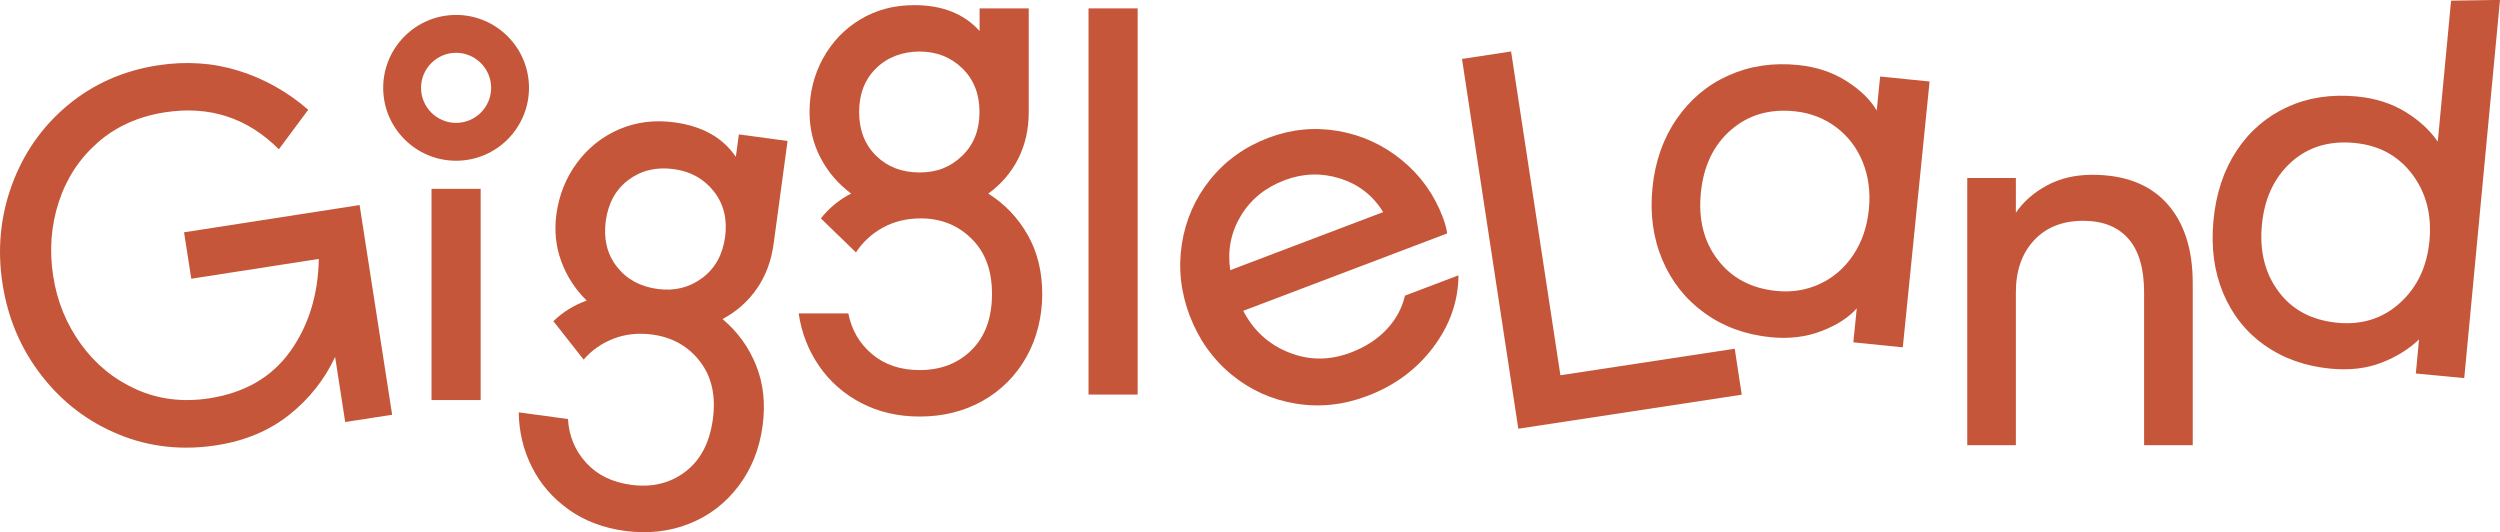
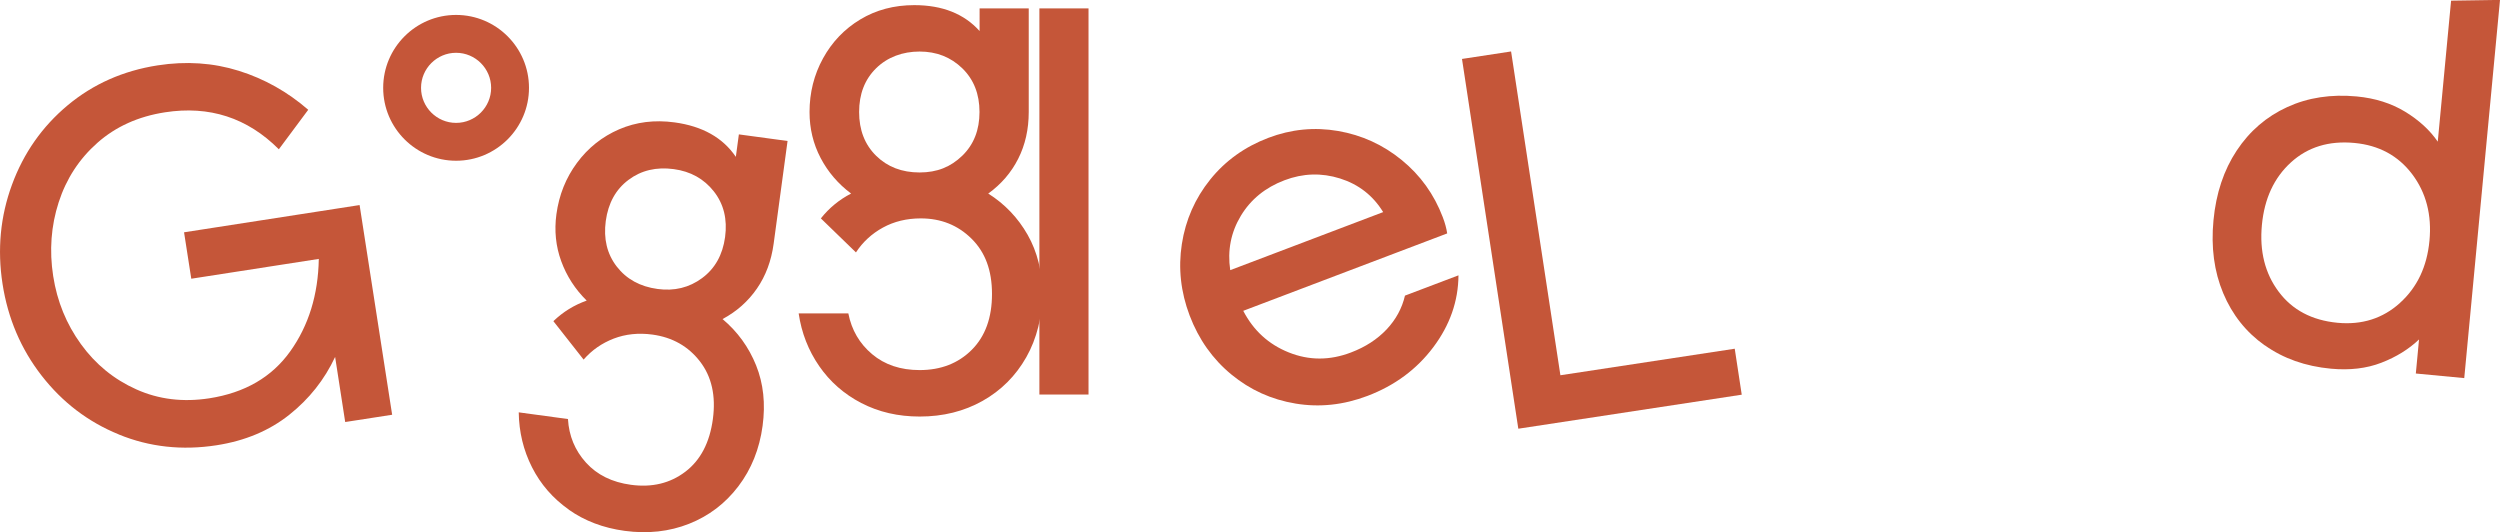
<svg xmlns="http://www.w3.org/2000/svg" id="Layer_2" data-name="Layer 2" viewBox="0 0 560.69 119.34">
  <defs>
    <style>
      .cls-1 {
        fill: #c55639;
        stroke-width: 0px;
      }
    </style>
  </defs>
  <g id="Layer_1-2" data-name="Layer 1">
    <g>
      <path class="cls-1" d="M327.88,13.22l11.02-1.68,11.06,72.62,39.1-5.95,1.57,10.31-50.11,7.63-12.63-82.93Z" />
-       <path class="cls-1" d="M382.29,70.2c-4.23-3.03-7.38-7.01-9.46-11.91-2.08-4.91-2.81-10.3-2.22-16.18.59-5.88,2.39-11.02,5.41-15.41,3.01-4.39,6.89-7.65,11.65-9.78,4.75-2.13,9.95-2.91,15.59-2.34,4.13.42,7.77,1.63,10.9,3.63,3.13,2,5.37,4.2,6.74,6.58l.77-7.63,11.09,1.12-6.01,59.62-11.09-1.12.77-7.63c-1.82,2.07-4.45,3.77-7.92,5.1-3.47,1.34-7.27,1.79-11.4,1.38-5.64-.57-10.58-2.37-14.81-5.41ZM408.18,63.66c3.04-1.42,5.52-3.58,7.46-6.48,1.94-2.89,3.1-6.29,3.5-10.19.39-3.89-.07-7.45-1.39-10.68-1.32-3.22-3.32-5.83-6.01-7.83-2.69-2-5.78-3.17-9.28-3.53-5.64-.57-10.4.84-14.28,4.22-3.88,3.38-6.11,8.06-6.71,14.02-.6,5.96.65,10.99,3.78,15.07,3.12,4.09,7.5,6.42,13.15,6.99,3.5.35,6.76-.18,9.8-1.6Z" />
-       <path class="cls-1" d="M441.21,39.92h10.9v7.79c1.68-2.47,4-4.51,6.95-6.11,2.96-1.6,6.35-2.4,10.19-2.4,7.27,0,12.84,2.14,16.72,6.41,3.87,4.28,5.81,10.25,5.81,17.92v36.31h-10.91v-34.27c0-5.35-1.18-9.37-3.53-12.04-2.36-2.68-5.73-4.01-10.13-4.01-4.63,0-8.31,1.46-11.02,4.37-2.72,2.92-4.08,6.81-4.08,11.68v34.27h-10.9v-59.92Z" />
      <path class="cls-1" d="M507.92,77.46c-4.18-2.96-7.28-6.87-9.31-11.71-2.03-4.85-2.76-10.29-2.18-16.34.57-6.04,2.31-11.26,5.21-15.64,2.9-4.38,6.68-7.63,11.34-9.76,4.65-2.13,9.84-2.92,15.57-2.38,4.14.39,7.76,1.54,10.87,3.43,3.11,1.9,5.55,4.14,7.31,6.71l2.99-31.62,10.97-.17-8.02,84.82-10.86-1.03.72-7.64c-2.3,2.19-5.11,3.93-8.44,5.22-3.33,1.29-7.1,1.73-11.32,1.34-5.73-.54-10.68-2.29-14.85-5.26ZM538.26,67.93c3.86-3.49,6.06-8.13,6.61-13.94.55-5.8-.75-10.78-3.88-14.93-3.14-4.15-7.45-6.48-12.94-7-5.73-.54-10.48.92-14.26,4.37-3.78,3.45-5.94,8.12-6.5,14.01-.56,5.89.69,10.88,3.76,14.98,3.06,4.1,7.46,6.42,13.19,6.97,5.49.52,10.16-.97,14.02-4.45Z" />
      <path class="cls-1" d="M26.64,97.43c-6.89-2.81-12.66-7.21-17.3-13.18-4.65-5.98-7.57-12.84-8.77-20.57-1.2-7.74-.49-15.16,2.12-22.26,2.61-7.1,6.78-13.04,12.49-17.81,5.71-4.76,12.44-7.75,20.18-8.95,6.38-.99,12.45-.58,18.2,1.22,5.75,1.8,10.94,4.72,15.57,8.74l-6.59,8.86c-7.06-7.07-15.58-9.84-25.55-8.29-5.98.93-11.02,3.2-15.12,6.82-4.1,3.62-7,8.07-8.71,13.36-1.71,5.29-2.12,10.81-1.23,16.55.88,5.66,2.95,10.75,6.23,15.27,3.27,4.52,7.41,7.9,12.42,10.14,5.01,2.25,10.46,2.91,16.36,2,7.98-1.24,14.03-4.75,18.16-10.54,4.13-5.79,6.26-12.69,6.4-20.72l-28.6,4.44-1.62-10.41,39.37-6.11,7.3,47.03-10.53,1.63-2.26-14.6c-2.39,5.11-5.83,9.44-10.3,12.99-4.47,3.55-9.9,5.83-16.28,6.82-7.74,1.2-15.05.4-21.94-2.42Z" />
-       <path class="cls-1" d="M96.78,42.35h11.02v47.37h-11.02v-47.37Z" />
      <path class="cls-1" d="M127.57,114.29c-3.57-2.52-6.32-5.68-8.25-9.49-1.93-3.81-2.92-7.91-2.98-12.32l11.04,1.5c.22,3.78,1.57,7.04,4.05,9.78,2.48,2.74,5.84,4.4,10.08,4.97,4.72.64,8.78-.34,12.19-2.93,3.41-2.59,5.47-6.53,6.18-11.81.7-5.2-.26-9.51-2.89-12.92-2.63-3.41-6.19-5.42-10.67-6.03-3.12-.42-6.01-.12-8.68.9-2.66,1.03-4.91,2.59-6.75,4.71l-6.78-8.62c2.15-2.07,4.64-3.61,7.47-4.61-2.59-2.55-4.49-5.5-5.71-8.84-1.22-3.34-1.58-6.85-1.08-10.53.59-4.32,2.12-8.16,4.62-11.53,2.49-3.37,5.64-5.87,9.45-7.52,3.81-1.64,7.95-2.16,12.43-1.55,6.24.85,10.82,3.42,13.74,7.73l.68-5.04,10.92,1.48-3.12,23.04c-.52,3.84-1.77,7.2-3.75,10.06-1.98,2.87-4.55,5.15-7.71,6.84,3.36,2.82,5.87,6.28,7.52,10.37,1.65,4.09,2.13,8.62,1.46,13.58-.7,5.2-2.52,9.72-5.44,13.56-2.92,3.84-6.6,6.64-11.04,8.4-4.44,1.76-9.25,2.29-14.45,1.59-4.8-.65-8.98-2.24-12.55-4.76ZM157.46,62.37c2.89-2.13,4.61-5.2,5.16-9.2.54-4-.3-7.41-2.52-10.24-2.23-2.83-5.22-4.49-8.98-5-3.92-.53-7.31.27-10.16,2.41-2.86,2.14-4.55,5.21-5.1,9.21-.54,4,.28,7.41,2.46,10.23,2.18,2.82,5.24,4.5,9.16,5.03,3.76.51,7.09-.3,9.98-2.44Z" />
      <path class="cls-1" d="M193.16,90.39c-3.87-2.02-7.02-4.78-9.44-8.29-2.42-3.51-3.96-7.45-4.6-11.81h11.14c.73,3.71,2.5,6.76,5.33,9.14,2.83,2.38,6.38,3.57,10.66,3.57,4.76,0,8.66-1.51,11.69-4.54,3.03-3.03,4.54-7.2,4.54-12.53s-1.53-9.38-4.6-12.41c-3.07-3.03-6.86-4.54-11.38-4.54-3.15,0-5.98.69-8.48,2.06-2.5,1.37-4.52,3.23-6.05,5.57l-7.87-7.63c1.86-2.34,4.12-4.2,6.78-5.57-2.91-2.18-5.19-4.84-6.84-7.99-1.65-3.15-2.48-6.58-2.48-10.29,0-4.36,1.01-8.37,3.03-12.05,2.02-3.67,4.8-6.58,8.35-8.72,3.55-2.14,7.59-3.21,12.11-3.21,6.3,0,11.18,1.94,14.65,5.81V1.88h11.02v23.25c0,3.87-.79,7.37-2.36,10.47-1.57,3.11-3.81,5.71-6.72,7.81,3.71,2.34,6.66,5.43,8.84,9.26,2.18,3.84,3.27,8.26,3.27,13.26s-1.19,9.97-3.57,14.17c-2.38,4.2-5.65,7.47-9.81,9.81-4.16,2.34-8.86,3.51-14.11,3.51-4.84,0-9.2-1.01-13.08-3.03ZM215.81,34.93c2.58-2.5,3.87-5.77,3.87-9.81s-1.29-7.3-3.87-9.81c-2.58-2.5-5.77-3.75-9.57-3.75s-7.2,1.25-9.75,3.75c-2.54,2.5-3.81,5.77-3.81,9.81s1.27,7.31,3.81,9.81c2.54,2.5,5.79,3.75,9.75,3.75s6.98-1.25,9.57-3.75Z" />
-       <path class="cls-1" d="M244.13,1.88h11.02v86.61h-11.02V1.88Z" />
+       <path class="cls-1" d="M244.13,1.88v86.61h-11.02V1.88Z" />
      <path class="cls-1" d="M290.56,90.51c-5.39-.89-10.19-3.06-14.39-6.52-4.2-3.46-7.32-7.86-9.36-13.22-2-5.28-2.59-10.63-1.75-16.04.84-5.41,2.96-10.23,6.36-14.46,3.4-4.23,7.75-7.34,13.03-9.35,5.13-1.95,10.35-2.46,15.67-1.54,5.31.92,10.06,3.09,14.25,6.51,4.19,3.42,7.26,7.69,9.21,12.82.49,1.28.82,2.5.99,3.64l-45.74,17.36c2.28,4.4,5.68,7.52,10.21,9.33,4.53,1.82,9.18,1.83,13.93.02,3.25-1.23,5.91-2.96,8.01-5.18,2.09-2.22,3.46-4.75,4.12-7.58l12-4.55c-.04,5.8-1.93,11.18-5.66,16.14-3.73,4.96-8.65,8.59-14.77,10.91-5.36,2.03-10.73,2.61-16.12,1.71ZM310.21,47.57c-2.27-3.71-5.49-6.22-9.66-7.54-4.17-1.31-8.33-1.18-12.48.4-4.3,1.63-7.57,4.3-9.79,7.99-2.22,3.69-3.02,7.75-2.37,12.17l34.3-13.02Z" />
      <path class="cls-1" d="M102.29,36.05c-9.02,0-16.35-7.33-16.35-16.35s7.33-16.35,16.35-16.35,16.35,7.33,16.35,16.35-7.33,16.35-16.35,16.35ZM102.29,11.84c-4.33,0-7.86,3.53-7.86,7.86s3.53,7.86,7.86,7.86,7.86-3.53,7.86-7.86-3.53-7.86-7.86-7.86Z" />
    </g>
  </g>
</svg>